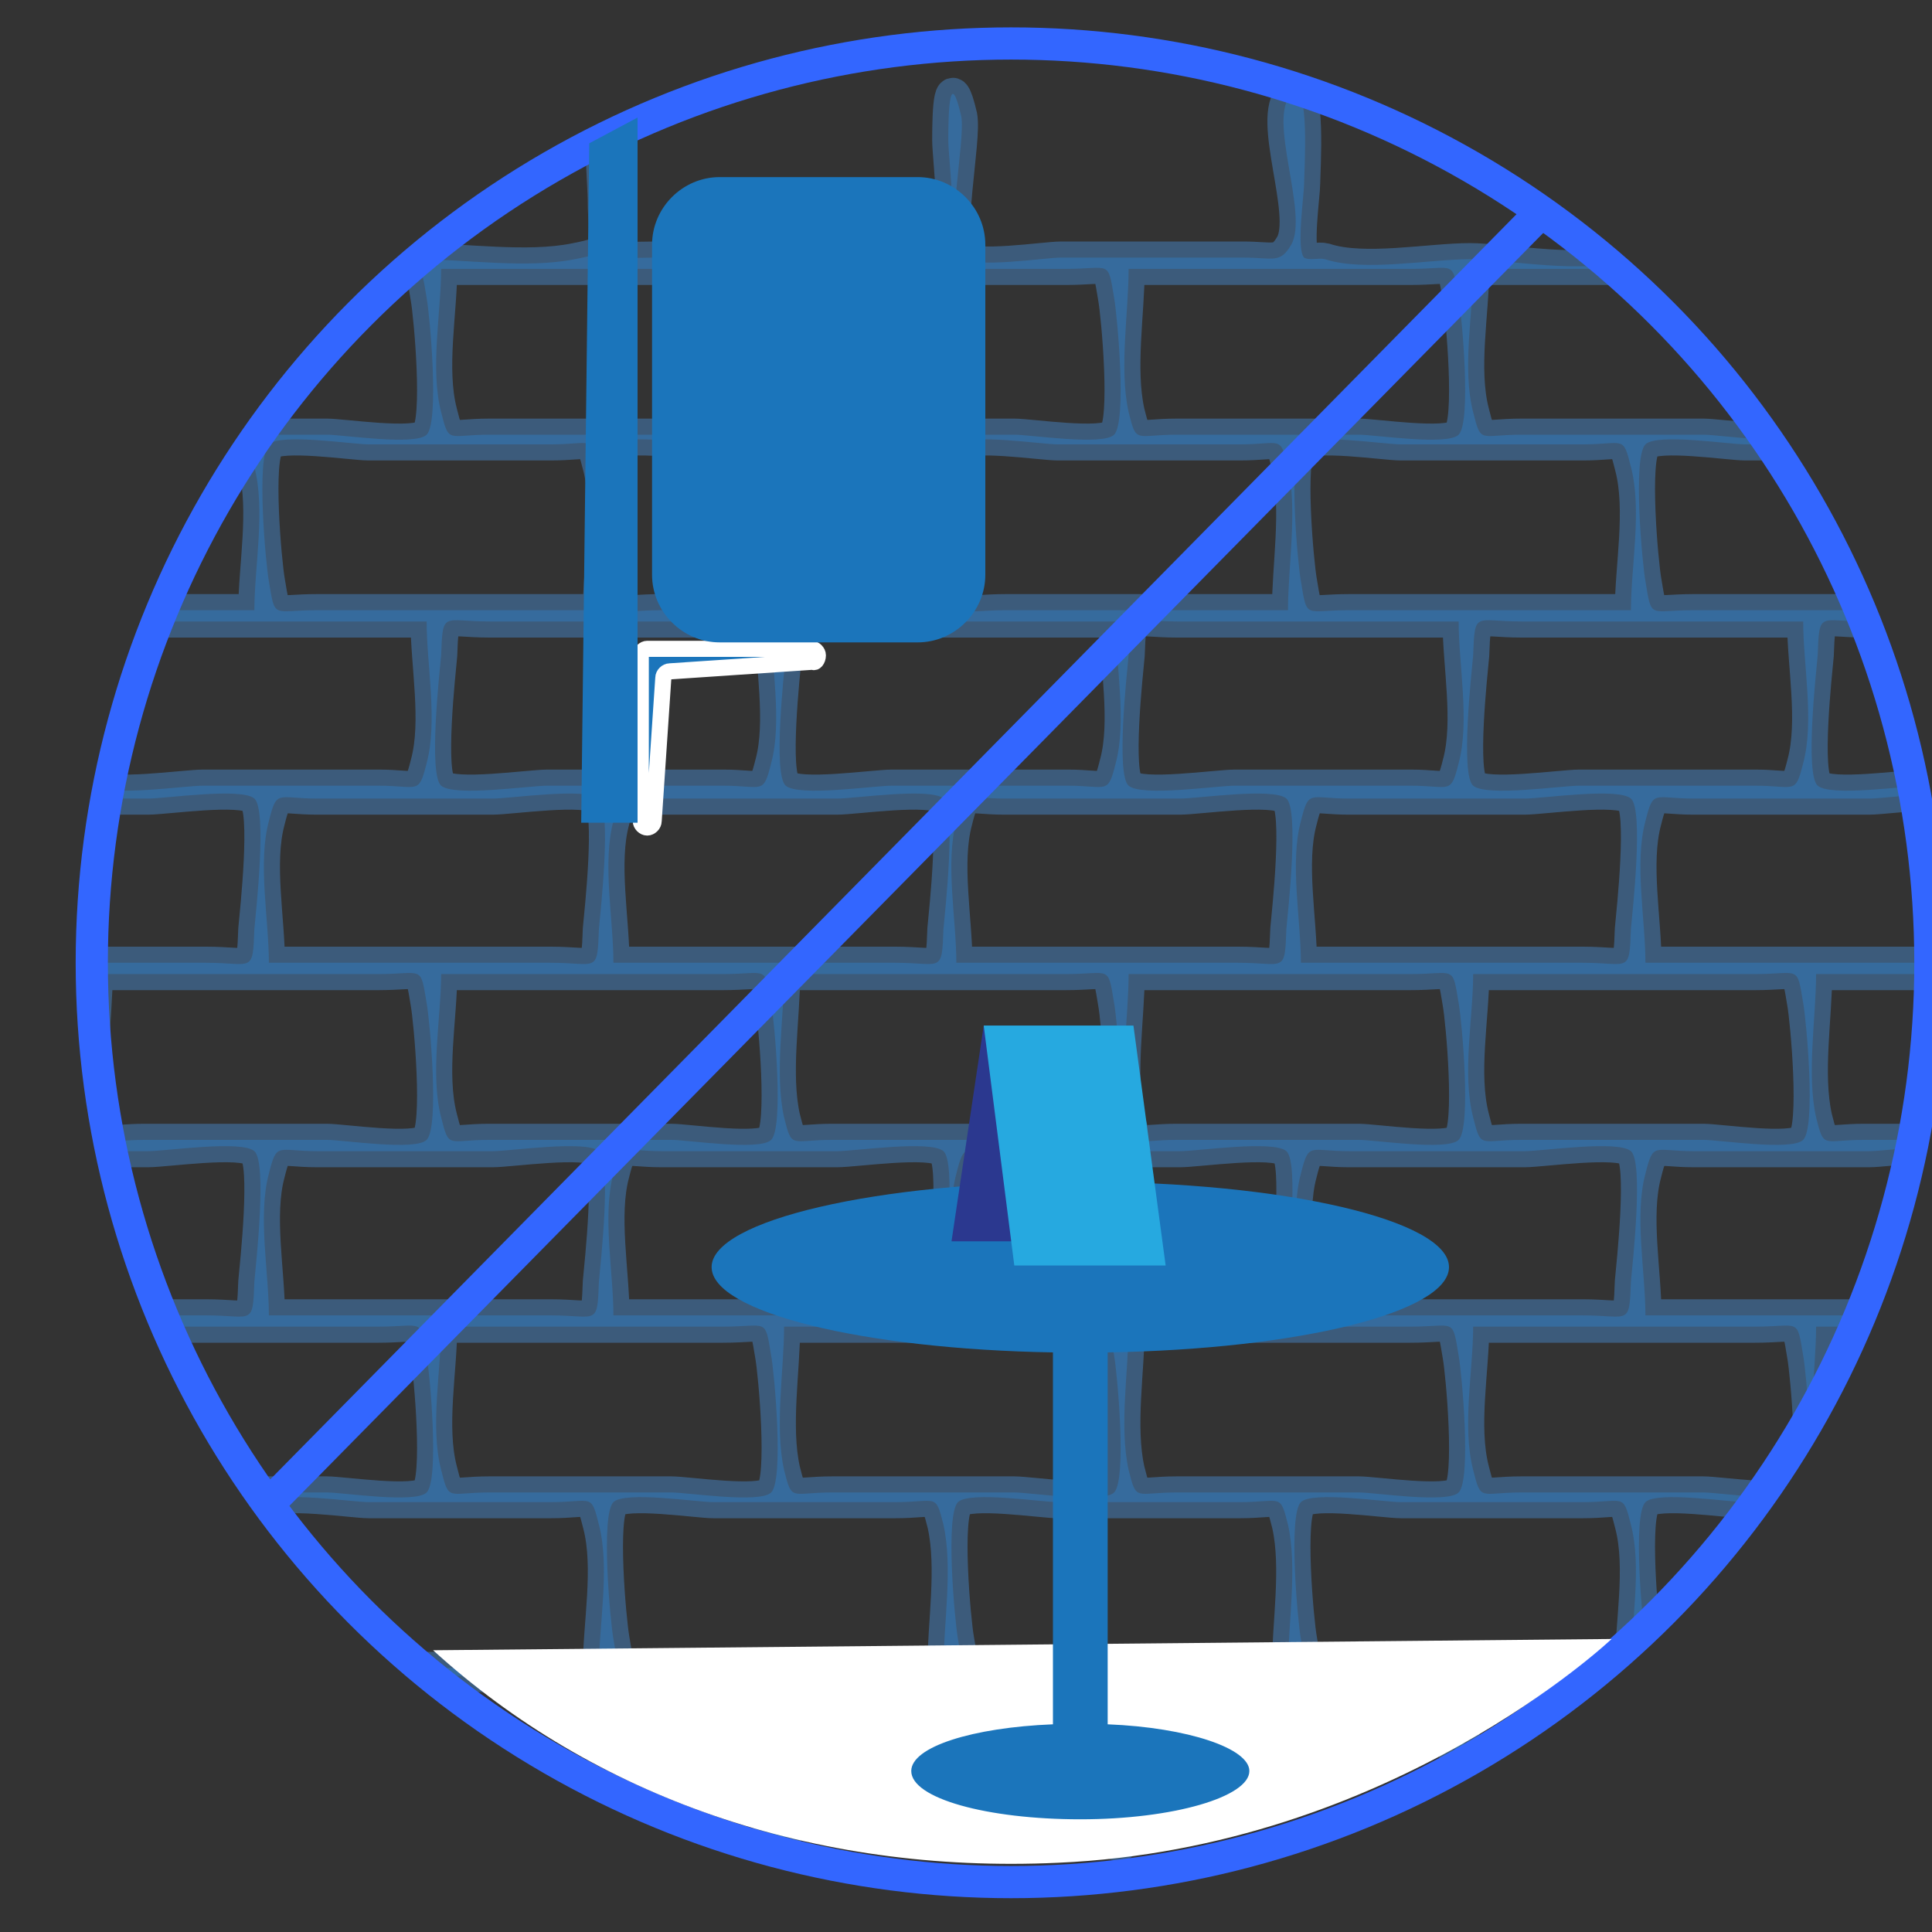
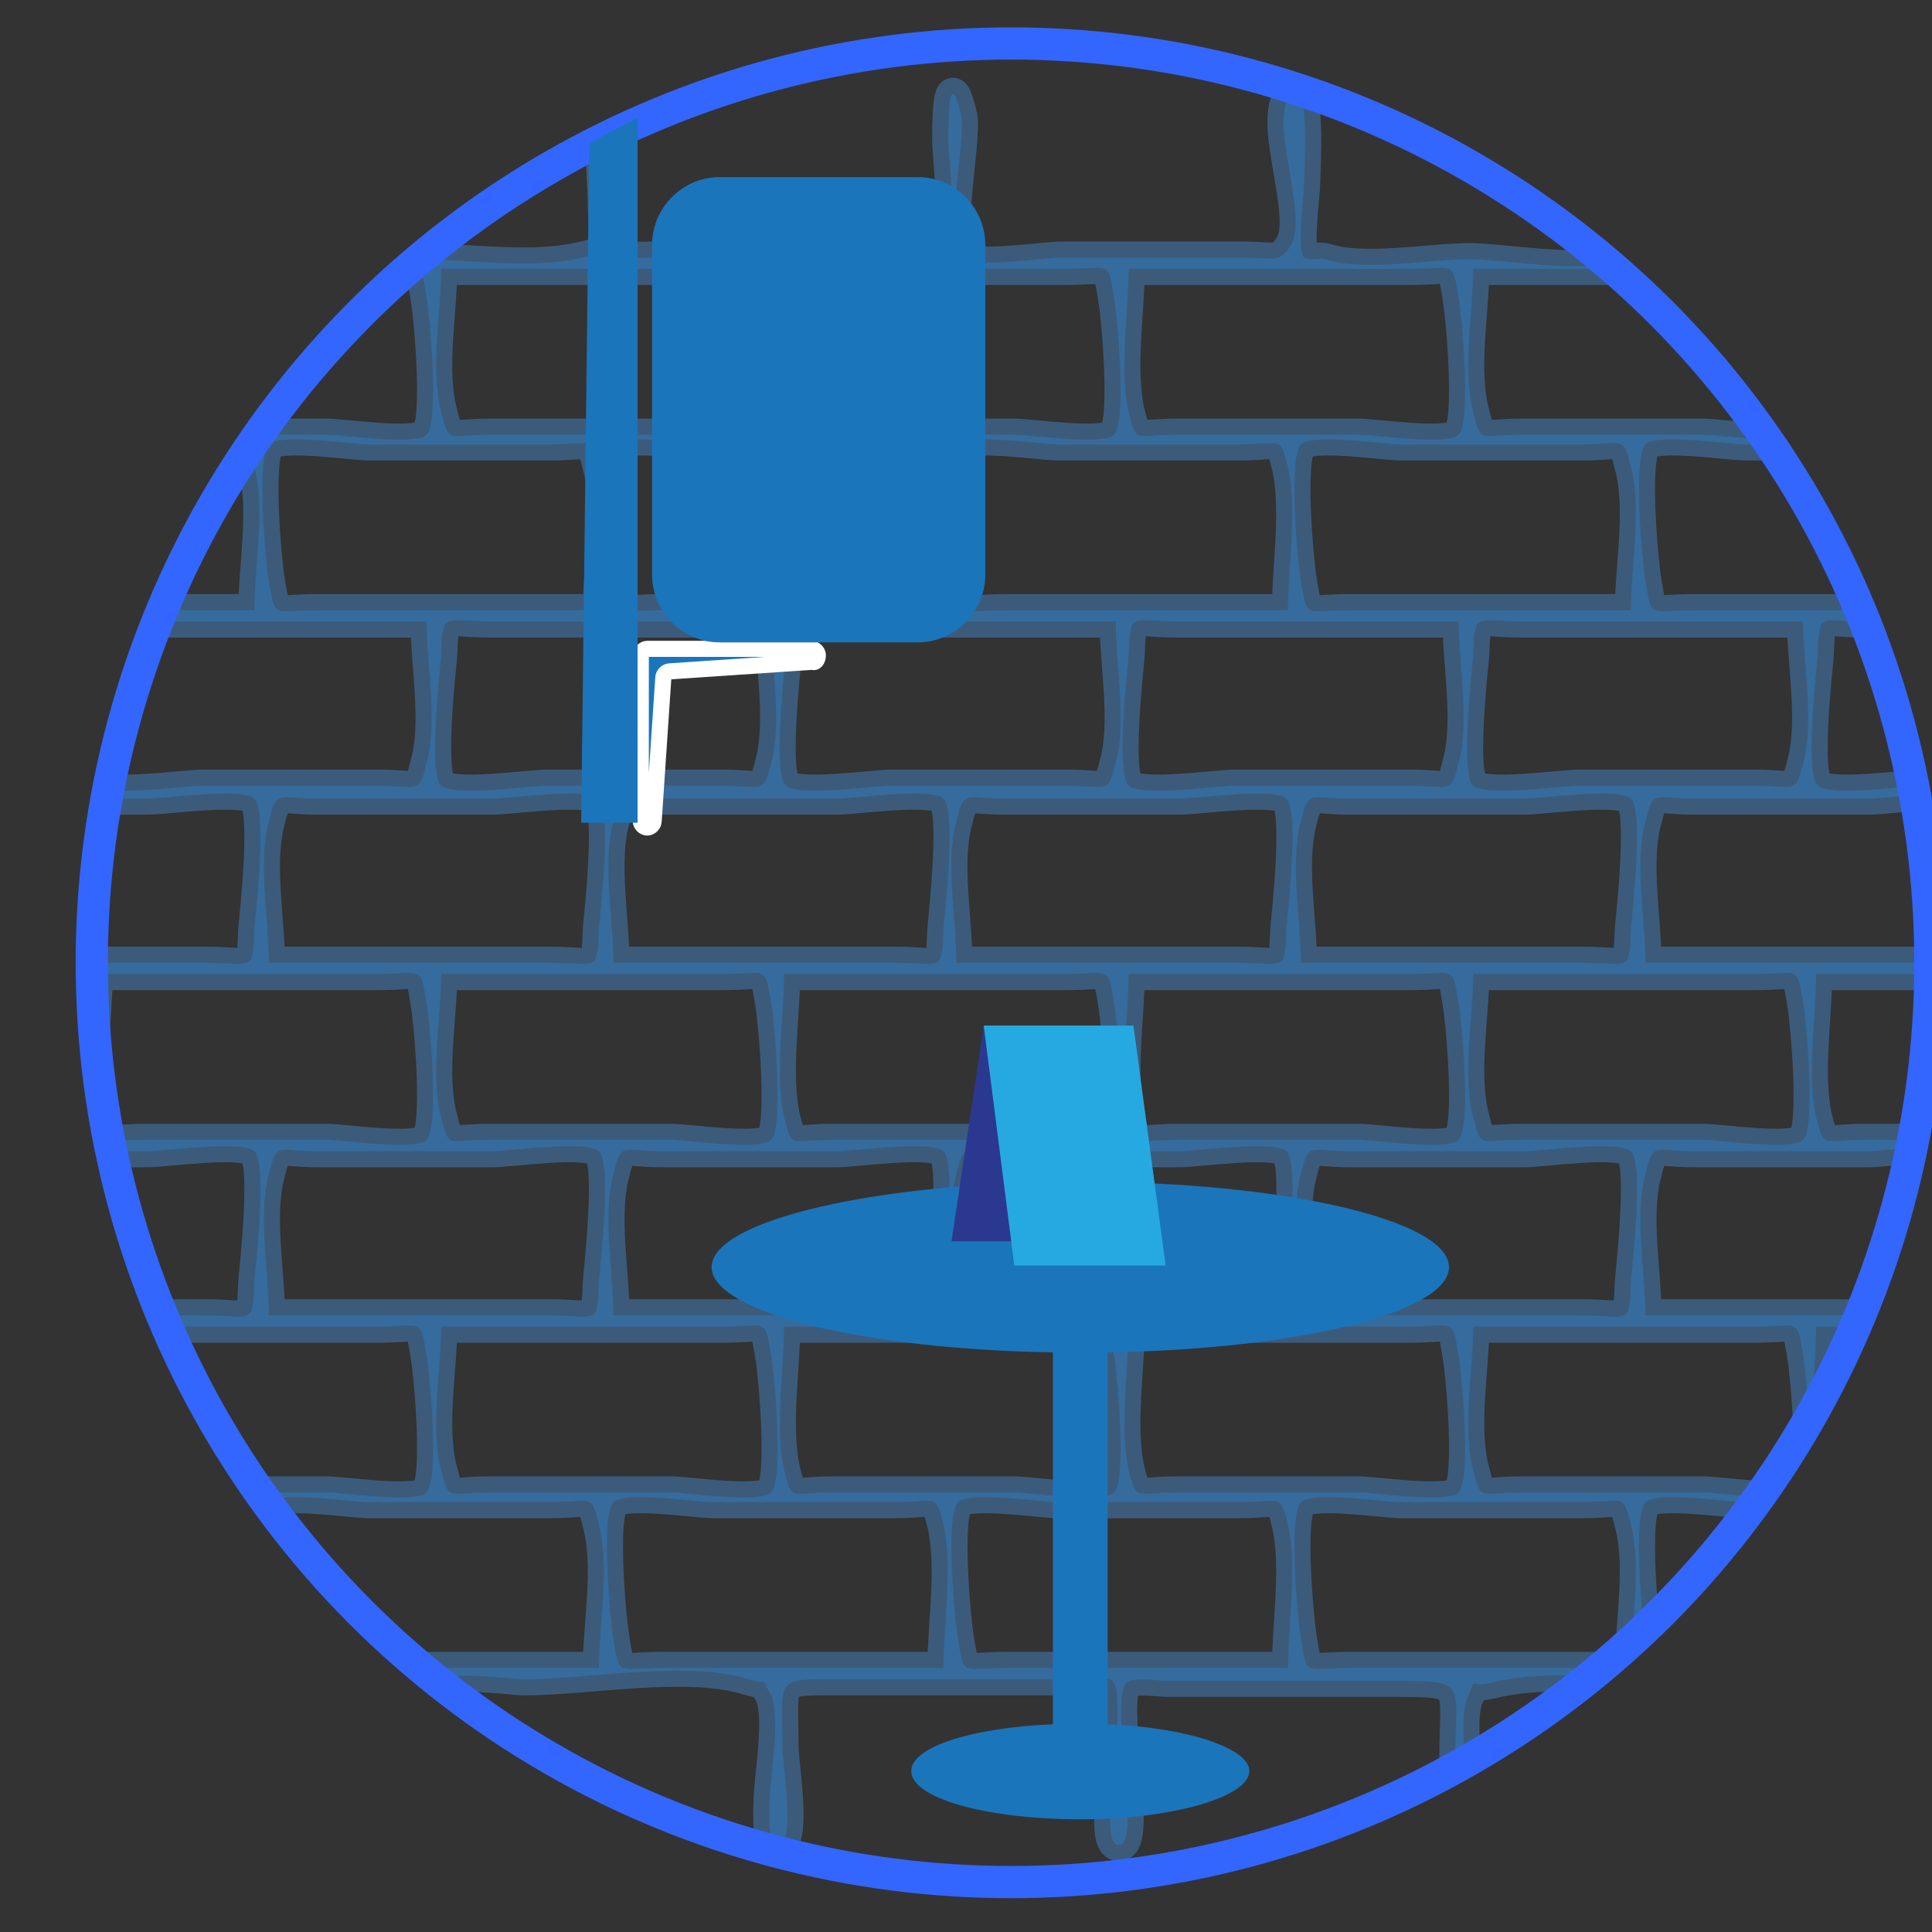
<svg xmlns="http://www.w3.org/2000/svg" xmlns:xlink="http://www.w3.org/1999/xlink" version="1.1" id="Layer_1" x="0px" y="0px" viewBox="0 0 120 120" style="enable-background:new 0 0 120 120;" xml:space="preserve">
  <rect x="0" y="0" width="120" height="120" fill="#333333" stroke="none" />
  <style type="text/css">
	
		.st0{opacity:0.5;clip-path:url(#SVGID_00000081617768804950800980000016083526683071594630_);fill:#1B75BA;stroke:#4784C4;stroke-width:2;stroke-miterlimit:10;}
	.st1{fill:#FFFFFF;}
	.st2{fill:#1B75BB;stroke:#FFFFFF;stroke-miterlimit:10;}
	.st3{fill:#1B75BB;}
	.st4{fill:none;stroke:#3366FF;stroke-width:2;stroke-miterlimit:10;}
	.st5{fill:#2B388F;}
	.st6{fill:#26A9E0;}
</style>
  <g>
    <g>
      <defs>
        <circle id="SVGID_1_" cx="62.8" cy="59.8" r="57.1" />
      </defs>
      <clipPath id="SVGID_00000166656967890306044370000009862799930449701533_">
        <use xlink:href="#SVGID_1_" style="overflow:visible;" />
      </clipPath>
      <path style="opacity:0.5;clip-path:url(#SVGID_00000166656967890306044370000009862799930449701533_);fill:#1B75BA;stroke:#4784C4;stroke-width:2;stroke-miterlimit:10;" d="    M176.6,27.7c0-2.7,0-5.4,0-8.1c0-3.5,0.6-3.6-2.9-3.6c-1.2,0-6.6,0.7-7.4-0.1c-1.4-1.6,0.8-7.2,0-9.3c-0.9-2.4-0.8,0.9-0.8,2.1    c0,1.5,0.7,6.4-0.2,7.3c-0.9,0.8-6.5,0-7.7,0c-3.4,0-7.5,0.7-10.8,0c-2.3-0.5-1.8,0-1.8-2.9c0-1,0.5-7.3-0.4-7.3    c-0.9,0-0.4,6.3-0.4,7.3c0,2.9,0.5,2.9-2.4,2.9c-3.4,0-6.8,0-10.2,0c-1.4,0-6.8,0.9-7.9,0c-0.7-0.6-0.1-5.6-0.1-6.5    c0-1.7-0.1-5.9-0.8-2.3c-0.4,1.7,1.2,7.6,0,8.7c-0.7,0.7-5.1,0.1-6.2,0.1c-3.5,0-7.1,0-10.6,0c-2,0-3,0.4-3.7-0.8    c-1.3-2.3,1.2-6.6,0-9c-1-2-0.8,4.5-0.8,5.2c0,2.1,0.6,3.9-0.8,4.7c-1.9,1-7.3,0-9.4,0c-2.5,0-6.6,0.8-9,0c-0.4-0.1-1,0.1-1.3-0.1    c-0.5-0.5,0-3.9,0-4.6c0-0.7,0.4-6.7-0.8-5.5c-1.5,1.4,1.1,7.4,0,9.3c-0.7,1.2-1.1,0.8-3,0.8c-3.8,0-7.5,0-11.3,0    c-1,0-5.4,0.7-6.2,0c-1.1-1,0.3-7.3,0-8.8c-0.7-3-0.8-0.4-0.8,1.5c0,1.1,0.7,6.7-0.1,7.3c-1,0.8-5.8,0-7,0c-3.7,0-7.4,0-11.1,0    c-2.6,0-2.2,0.4-2.4-2.1c-0.1-1.1,0.5-8.1-0.4-8.1c-0.9,0-0.4,5.6-0.4,6.5c0,3.2,0.8,3.3-1.8,3.8c-3,0.6-6.8,0-9.9,0    c-1.3,0-7.7,0.9-8.6,0c-0.8-0.8-0.2-5.1-0.2-6.5c0-1.1,0.2-5.5-0.8-2.9c-1,2.3,1.4,7,0,9c-0.6,0.9-4,0.4-5.3,0.4    C7,16,3.4,16-0.2,16c-2.1,0-3.7,0.5-4.5-0.8c-1.2-2.2,0.9-6.2,0-8.6c-1.1-2.8-0.8,2.8-0.8,3.8C-5.5,12-5,15.3-6,16    c-1.5,1-7.5,0-9.3,0c-2.7,0-6.6,0.7-9.2,0c-2.3-0.6-1.5-0.8-1.5-3.8c0-0.6,0.2-7.5-0.8-6.5c-1.2,1.3,0.5,7,0,8.8    c-0.3,1,0.2,1-0.4,1.4c-0.6,0.5-3.5,0-4.3,0c-2.1,0-4.8-0.7-5.6,0.8c-0.7,1.2-0.5,8.2,0,9.5c0.4,1-0.2,0.9,0.4,1.3    c0.8,0.6,4.2,0,5.2,0c0.8,0,3.6-0.5,4.3,0c0.6,0.4,0.1,0.4,0.4,1.4c0.3,1,0.7,8.1,0,8.8c-0.7,0.7-6.2,0-7.3,0    c-3.5,0-2.9,0-2.9,3.6c0,1.3-0.9,7.2,0,8.1c1.1,1.2,7.1-0.4,8.8,0c1,0.3,1-0.2,1.4,0.4c0.5,0.6,0,3.5,0,4.3c0,2.2,0.7,4.8-0.8,5.6    c-2.2,1.2-7.1-1.5-9,0c-1.1,0.8-0.4,5.6-0.4,7.2c0,0.8-0.5,3.5,0,4.1c0.4,0.6,0.5,0.1,1.4,0.4c1.7,0.4,7.6-1.2,8.8,0    c0.8,0.8,0,6.2,0,7.3c0,3.6-0.2,2.9-3.8,2.9c-1.4,0-5.8-0.6-6.5,0.4c-0.7,1-0.5,8.8,0,10c0.4,1-0.2,0.9,0.4,1.3    c0.6,0.5,3.5,0,4.3,0c2.1,0,4.8-0.7,5.6,0.8c0.5,0.9,0.6,8.2,0,9c-0.8,1.1-5.7,0.4-7.3,0.4c-3.2,0-2.9-0.3-2.9,2.9    c0,2.8,0,5.5,0,8.3c0.1,0,0.3,0,0.4,0c0-1.7-1.1-9.5,0-10.5c1.2-1.2,9,0,10.7,0c1.6,0,8.6-1,9.8,0.1c1.7,1.6-1.7,8.5,0,10.2    c1.2,1.2,0.8-3.3,0.8-3.4c0-1.3-0.7-5.5,0-6.5c0.9-1.2,7.1-0.4,8.9-0.4c2.4,0,4.8,0,7.1,0c0.7,0,3.8-0.5,4.4,0    c1.8,1.6-1.3,8,0.1,10c0.9,1.4,0.8-1.1,0.8-1.5c0.4-2.2-0.6-4.8,0-7c0.5-1.8-0.4-0.7,0.8-1.4c1.2-0.7,4.8,0,6.2,0    c2.4,0,4.9,0,7.3,0c1.1,0,4.7-0.6,5.7,0c1.7,1.2-0.2,6.9,0.5,9.1c0.3,0.9,0.3,1.9,0.8,0.5c0.7-1.6,0-4.9,0-6.7    c0-1.1-0.3-2.4,0.3-2.9c0.7-0.5,4.1,0,5,0c4,0,10.1-1.2,13.9,0c1.7,0.5,0.5-0.4,1.3,0.8c0.8,1.3,0,5.3,0,6.9    c0,0.2-0.2,3.7,0.8,2.4c0.7-0.8,0-4.9,0-5.9c0-4.4-0.6-4.2,3.7-4.2c4.8,0,9.6,0,14.4,0c0.5,0,2.1-0.2,2.4,0.1c0.7,0.7,0,5.4,0,6.4    c0,0.8-0.5,3.8,0.4,3.8c0.9,0,0.4-3.5,0.4-4.2c0-1-0.6-5,0-5.8c0.4-0.5,1.9-0.2,2.7-0.2c4.7,0,9.4,0,14.1,0c4.5,0,3.7,0.1,3.7,4.7    c0,0.8-0.6,5,0,5.5c1.2,1.1,0.8-2.3,0.8-2.8c0-1.6-0.7-5.1,0-6.5c0.6-1.3-0.2-0.4,1.5-0.8c4-1,9.5,0,13.7,0c1,0,4-0.5,4.8,0    c0.8,0.5,0.5,1.6,0.5,2.9c0,1.7-0.7,4.9,0,6.5c0.6,1.5,0.6,0.7,0.8-0.6c0.5-2.3-1.2-7.8,0.7-8.8c1-0.6,4,0,5.1,0    c2.7,0,5.4,0,8.2,0c1.5,0,4.2-0.5,5.6,0c1.5,0.6,0.6-0.4,1.1,1.4c0.5,2-0.1,4.6,0,6.7c0,0.7,0,3.3,0.8,1.7    c1.3-2.3-1.6-8.2,0.2-9.9c0.5-0.5,3.6,0,4.3,0c2.5,0,5.1,0,7.6,0c1.7,0,7.5-0.8,8.4,0.4c0.7,0.9,0,4.9,0,6.1c0,0.1-0.3,5,0.8,3.8    c1.7-1.8-1.7-8.6,0-10.3c1.2-1.1,8.7,0,10.3,0c1.8,0,9-1.1,10.3,0.1c1.1,1,0,8.5,0,10.2c0.2,0,0.3,0,0.5,0c0-3,0.5-6.3,0-9.2    c-0.2-1.2,0.2-1.3-0.4-1.7c-0.8-0.6-4.2,0-5.2,0c-3.9,0-4.7,1-4.7-2.9c0-1.9-0.8-6.5,0.6-7.3c2.1-1.2,7.8,1.6,9.6,0    c1-0.9,0.1-7,0.1-8.5c0-3.8-0.1-3.2-3.8-3.2c-1.3,0-4.4,0.6-5.6,0c-1.3-0.6-0.4,0.4-0.8-1.4c-0.3-1.2-0.7-8.1,0.1-8.8    c1.7-1.6,7.4,1.2,9.4,0c1.6-0.9,0.8-4.4,0.8-6.7c0-3.4,1.1-4.7-2.1-4.9c-1.8-0.1-7.2,0.8-8.2-0.4c-0.5-0.7-0.6-9,0-9.6    c1-1.1,6.5-0.2,8.2-0.2c3.3-0.2,2.1-1.6,2.1-4.9c0-1.4,0.6-4.7,0-6c-0.6-1.2-0.2-0.7-2.1-0.8c-2.4-0.1-7.2,1-8.2-0.8    c-0.5-1.1-0.4-8.8,0.2-9.4C167.8,26.5,174.7,27.7,176.6,27.7z M134.2,16.7c5.8,0,11.7,0,17.5,0c2.8,0,2.6-0.6,3,1.8    c0.2,1.1,0.8,7.7,0,8.5c-0.7,0.7-5.2,0-6.2,0c-3.8,0-7.5,0-11.3,0c-2.6,0-2.5,0.6-3-1.4C133.6,22.9,134.2,19.4,134.2,16.7z     M-15.4,38.6c5.8,0,11.7,0,17.5,0c2.8,0,2.6-0.6,3,1.8c0.2,1.1,0.8,7.7,0,8.5c-0.7,0.7-5.2,0-6.2,0c-3.8,0-7.5,0-11.3,0    c-2.6,0-2.5,0.6-3-1.4C-16,44.8-15.4,41.3-15.4,38.6z M-26,37.9c0-2.7-0.7-6.2,0-8.8c0.5-2,0.5-1.4,3-1.4c3.6,0,7.3,0,10.9,0    c1.1,0,5.8-0.7,6.6,0c0.8,0.7,0.1,7,0,8.1c-0.1,2.8-0.1,2.1-3,2.1C-14.4,37.9-20.2,37.9-26,37.9z M133.4,38.6c0,2.7,0.7,6.2,0,8.8    c-0.5,2-0.5,1.4-3,1.4c-3.6,0-7.3,0-10.9,0c-1.1,0-5.8,0.7-6.6,0c-0.8-0.7-0.1-7,0-8.1c0.1-2.8,0.1-2.1,3-2.1    C121.7,38.6,127.5,38.6,133.4,38.6z M123.5,37.9c0-2.7-0.7-6.2,0-8.8c0.5-2,0.5-1.4,3-1.4c3.6,0,7.3,0,10.9,0c1.1,0,5.8-0.7,6.6,0    c0.8,0.7,0.1,7,0,8.1c-0.1,2.8-0.1,2.1-3,2.1C135.2,37.9,129.4,37.9,123.5,37.9z M6,60.5c5.8,0,11.7,0,17.5,0c2.8,0,2.6-0.6,3,1.8    c0.2,1.1,0.8,7.7,0,8.5c-0.7,0.7-5.2,0-6.2,0c-3.8,0-7.5,0-11.3,0c-2.6,0-2.5,0.6-3-1.4C5.4,66.7,6,63.2,6,60.5z M-4.7,59.8    c0-2.7-0.7-6.2,0-8.8c0.5-2,0.5-1.4,3-1.4c3.6,0,7.3,0,10.9,0c1.1,0,5.8-0.7,6.6,0c0.8,0.7,0.1,7,0,8.1c-0.1,2.8-0.1,2.1-3,2.1    C7,59.8,1.2,59.8-4.7,59.8z M16.7,59.8c0-2.7-0.7-6.2,0-8.8c0.5-2,0.5-1.4,3-1.4c3.6,0,7.3,0,10.9,0c1.1,0,5.8-0.7,6.6,0    c0.8,0.7,0.1,7,0,8.1c-0.1,2.8-0.1,2.1-3,2.1C28.4,59.8,22.5,59.8,16.7,59.8z M27.4,60.5c5.8,0,11.7,0,17.5,0c2.8,0,2.6-0.6,3,1.8    c0.2,1.1,0.8,7.7,0,8.5c-0.7,0.7-5.2,0-6.2,0c-3.8,0-7.5,0-11.3,0c-2.6,0-2.5,0.6-3-1.4C26.7,66.7,27.4,63.2,27.4,60.5z     M38.1,59.8c0-2.7-0.7-6.2,0-8.8c0.5-2,0.5-1.4,3-1.4c3.6,0,7.3,0,10.9,0c1.1,0,5.8-0.7,6.6,0c0.8,0.7,0.1,7,0,8.1    c-0.1,2.8-0.1,2.1-3,2.1C49.7,59.8,43.9,59.8,38.1,59.8z M48.7,60.5c5.8,0,11.7,0,17.5,0c2.8,0,2.6-0.6,3,1.8    c0.2,1.1,0.8,7.7,0,8.5c-0.7,0.7-5.2,0-6.2,0c-3.8,0-7.5,0-11.3,0c-2.6,0-2.5,0.6-3-1.4C48.1,66.7,48.7,63.2,48.7,60.5z     M59.4,59.8c0-2.7-0.7-6.2,0-8.8c0.5-2,0.5-1.4,3-1.4c3.6,0,7.3,0,10.9,0c1.1,0,5.8-0.7,6.6,0c0.8,0.7,0.1,7,0,8.1    c-0.1,2.8-0.1,2.1-3,2.1C71.1,59.8,65.3,59.8,59.4,59.8z M70.1,60.5c5.8,0,11.7,0,17.5,0c2.8,0,2.6-0.6,3,1.8    c0.2,1.1,0.8,7.7,0,8.5c-0.7,0.7-5.2,0-6.2,0c-3.8,0-7.5,0-11.3,0c-2.6,0-2.5,0.6-3-1.4C69.5,66.7,70.1,63.2,70.1,60.5z     M80.8,59.8c0-2.7-0.7-6.2,0-8.8c0.5-2,0.5-1.4,3-1.4c3.6,0,7.3,0,10.9,0c1.1,0,5.8-0.7,6.6,0c0.8,0.7,0.1,7,0,8.1    c-0.1,2.8-0.1,2.1-3,2.1C92.5,59.8,86.6,59.8,80.8,59.8z M91.5,60.5c5.8,0,11.7,0,17.5,0c2.8,0,2.6-0.6,3,1.8    c0.2,1.1,0.8,7.7,0,8.5c-0.7,0.7-5.2,0-6.2,0c-3.8,0-7.5,0-11.3,0c-2.6,0-2.5,0.6-3-1.4C90.8,66.7,91.5,63.2,91.5,60.5z     M102.2,59.8c0-2.7-0.7-6.2,0-8.8c0.5-2,0.5-1.4,3-1.4c3.6,0,7.3,0,10.9,0c1.1,0,5.8-0.7,6.6,0c0.8,0.7,0.1,7,0,8.1    c-0.1,2.8-0.1,2.1-3,2.1C113.8,59.8,108,59.8,102.2,59.8z M112.8,60.5c5.8,0,11.7,0,17.5,0c2.8,0,2.6-0.6,3,1.8    c0.2,1.1,0.8,7.7,0,8.5c-0.7,0.7-5.2,0-6.2,0c-3.8,0-7.5,0-11.3,0c-2.6,0-2.5,0.6-3-1.4C112.2,66.7,112.8,63.2,112.8,60.5z     M123.5,59.8c0-2.7-0.7-6.2,0-8.8c0.5-2,0.5-1.4,3-1.4c3.6,0,7.3,0,10.9,0c1.1,0,5.8-0.7,6.6,0c0.8,0.7,0.1,7,0,8.1    c-0.1,2.8-0.1,2.1-3,2.1C135.2,59.8,129.4,59.8,123.5,59.8z M122.7,37.9c-5.8,0-11.7,0-17.5,0c-2.8,0-2.6,0.6-3-1.8    c-0.2-1.1-0.8-7.7,0-8.5c0.7-0.7,5.2,0,6.2,0c3.8,0,7.5,0,11.3,0c2.6,0,2.5-0.6,3,1.4C123.3,31.7,122.7,35.2,122.7,37.9z     M112,38.6c0,2.7,0.7,6.2,0,8.8c-0.5,2-0.5,1.4-3,1.4c-3.6,0-7.3,0-10.9,0c-1.1,0-5.8,0.7-6.6,0c-0.8-0.7-0.1-7,0-8.1    c0.1-2.8,0.1-2.1,3-2.1C100.3,38.6,106.2,38.6,112,38.6z M101.3,37.9c-5.8,0-11.7,0-17.5,0c-2.8,0-2.6,0.6-3-1.8    c-0.2-1.1-0.8-7.7,0-8.5c0.7-0.7,5.2,0,6.2,0c3.8,0,7.5,0,11.3,0c2.6,0,2.5-0.6,3,1.4C102,31.7,101.3,35.2,101.3,37.9z M90.6,38.6    c0,2.7,0.7,6.2,0,8.8c-0.5,2-0.5,1.4-3,1.4c-3.6,0-7.3,0-10.9,0c-1.1,0-5.8,0.7-6.6,0c-0.8-0.7-0.1-7,0-8.1c0.1-2.8,0.1-2.1,3-2.1    C79,38.6,84.8,38.6,90.6,38.6z M80,37.9c-5.8,0-11.7,0-17.5,0c-2.8,0-2.6,0.6-3-1.8c-0.2-1.1-0.8-7.7,0-8.5c0.7-0.7,5.2,0,6.2,0    c3.8,0,7.5,0,11.3,0c2.6,0,2.5-0.6,3,1.4C80.6,31.7,80,35.2,80,37.9z M69.3,38.6c0,2.7,0.7,6.2,0,8.8c-0.5,2-0.5,1.4-3,1.4    c-3.6,0-7.3,0-10.9,0c-1.1,0-5.8,0.7-6.6,0c-0.8-0.7-0.1-7,0-8.1c0.1-2.8,0.1-2.1,3-2.1C57.6,38.6,63.4,38.6,69.3,38.6z     M58.6,37.9c-5.8,0-11.7,0-17.5,0c-2.8,0-2.6,0.6-3-1.8c-0.2-1.1-0.8-7.7,0-8.5c0.7-0.7,5.2,0,6.2,0c3.8,0,7.5,0,11.3,0    c2.6,0,2.5-0.6,3,1.4C59.2,31.7,58.6,35.2,58.6,37.9z M47.9,38.6c0,2.7,0.7,6.2,0,8.8c-0.5,2-0.5,1.4-3,1.4c-3.6,0-7.3,0-10.9,0    c-1.1,0-5.8,0.7-6.6,0c-0.8-0.7-0.1-7,0-8.1c0.1-2.8,0.1-2.1,3-2.1C36.2,38.6,42.1,38.6,47.9,38.6z M37.2,37.9    c-5.8,0-11.7,0-17.5,0c-2.8,0-2.6,0.6-3-1.8c-0.2-1.1-0.8-7.7,0-8.5c0.7-0.7,5.2,0,6.2,0c3.8,0,7.5,0,11.3,0c2.6,0,2.5-0.6,3,1.4    C37.9,31.7,37.2,35.2,37.2,37.9z M26.5,38.6c0,2.7,0.7,6.2,0,8.8c-0.5,2-0.5,1.4-3,1.4c-3.6,0-7.3,0-10.9,0c-1.1,0-5.8,0.7-6.6,0    c-0.8-0.7-0.1-7,0-8.1c0.1-2.8,0.1-2.1,3-2.1C14.9,38.6,20.7,38.6,26.5,38.6z M15.8,37.9c-5.8,0-11.7,0-17.5,0    c-2.8,0-2.6,0.6-3-1.8c-0.2-1.1-0.8-7.7,0-8.5c0.7-0.7,5.2,0,6.2,0c3.8,0,7.5,0,11.3,0c2.6,0,2.5-0.6,3,1.4    C16.5,31.7,15.8,35.2,15.8,37.9z M-5.5,49.6c0,2.7,0.7,6.2,0,8.8c-0.5,2-0.5,1.4-3,1.4c-3.6,0-7.3,0-10.9,0c-1.1,0-5.8,0.7-6.6,0    c-0.8-0.7-0.1-7,0-8.1c0.1-2.8,0.1-2.1,3-2.1C-17.2,49.6-11.4,49.6-5.5,49.6z M-15.4,60.5c5.8,0,11.7,0,17.5,0    c2.8,0,2.6-0.6,3,1.8c0.2,1.1,0.8,7.7,0,8.5c-0.7,0.7-5.2,0-6.2,0c-3.8,0-7.5,0-11.3,0c-2.6,0-2.5,0.6-3-1.4    C-16,66.7-15.4,63.2-15.4,60.5z M-5.5,71.5c0,2.7,0.7,6.2,0,8.8c-0.5,2-0.5,1.4-3,1.4c-3.6,0-7.3,0-10.9,0c-1.1,0-5.8,0.7-6.6,0    c-0.8-0.7-0.1-7,0-8.1c0.1-2.8,0.1-2.1,3-2.1C-17.2,71.5-11.4,71.5-5.5,71.5z M-15.4,82.4c5.8,0,11.7,0,17.5,0    c2.8,0,2.6-0.6,3,1.8c0.2,1.1,0.8,7.7,0,8.5c-0.7,0.7-5.2,0-6.2,0c-3.8,0-7.5,0-11.3,0c-2.6,0-2.5,0.6-3-1.4    C-16,88.6-15.4,85.1-15.4,82.4z M-4.7,81.7c0-2.7-0.7-6.2,0-8.8c0.5-2,0.5-1.4,3-1.4c3.6,0,7.3,0,10.9,0c1.1,0,5.8-0.7,6.6,0    c0.8,0.7,0.1,7,0,8.1c-0.1,2.8-0.1,2.1-3,2.1C7,81.7,1.2,81.7-4.7,81.7z M6,82.4c5.8,0,11.7,0,17.5,0c2.8,0,2.6-0.6,3,1.8    c0.2,1.1,0.8,7.7,0,8.5c-0.7,0.7-5.2,0-6.2,0c-3.8,0-7.5,0-11.3,0c-2.6,0-2.5,0.6-3-1.4C5.4,88.6,6,85.1,6,82.4z M16.7,81.7    c0-2.7-0.7-6.2,0-8.8c0.5-2,0.5-1.4,3-1.4c3.6,0,7.3,0,10.9,0c1.1,0,5.8-0.7,6.6,0c0.8,0.7,0.1,7,0,8.1c-0.1,2.8-0.1,2.1-3,2.1    C28.4,81.7,22.5,81.7,16.7,81.7z M27.4,82.4c5.8,0,11.7,0,17.5,0c2.8,0,2.6-0.6,3,1.8c0.2,1.1,0.8,7.7,0,8.5c-0.7,0.7-5.2,0-6.2,0    c-3.8,0-7.5,0-11.3,0c-2.6,0-2.5,0.6-3-1.4C26.7,88.6,27.4,85.1,27.4,82.4z M38.1,81.7c0-2.7-0.7-6.2,0-8.8c0.5-2,0.5-1.4,3-1.4    c3.6,0,7.3,0,10.9,0c1.1,0,5.8-0.7,6.6,0c0.8,0.7,0.1,7,0,8.1c-0.1,2.8-0.1,2.1-3,2.1C49.7,81.7,43.9,81.7,38.1,81.7z M48.7,82.4    c5.8,0,11.7,0,17.5,0c2.8,0,2.6-0.6,3,1.8c0.2,1.1,0.8,7.7,0,8.5c-0.7,0.7-5.2,0-6.2,0c-3.8,0-7.5,0-11.3,0c-2.6,0-2.5,0.6-3-1.4    C48.1,88.6,48.7,85.1,48.7,82.4z M59.4,81.7c0-2.7-0.7-6.2,0-8.8c0.5-2,0.5-1.4,3-1.4c3.6,0,7.3,0,10.9,0c1.1,0,5.8-0.7,6.6,0    c0.8,0.7,0.1,7,0,8.1c-0.1,2.8-0.1,2.1-3,2.1C71.1,81.7,65.3,81.7,59.4,81.7z M70.1,82.4c5.8,0,11.7,0,17.5,0c2.8,0,2.6-0.6,3,1.8    c0.2,1.1,0.8,7.7,0,8.5c-0.7,0.7-5.2,0-6.2,0c-3.8,0-7.5,0-11.3,0c-2.6,0-2.5,0.6-3-1.4C69.5,88.6,70.1,85.1,70.1,82.4z     M80.8,81.7c0-2.7-0.7-6.2,0-8.8c0.5-2,0.5-1.4,3-1.4c3.6,0,7.3,0,10.9,0c1.1,0,5.8-0.7,6.6,0c0.8,0.7,0.1,7,0,8.1    c-0.1,2.8-0.1,2.1-3,2.1C92.5,81.7,86.6,81.7,80.8,81.7z M91.5,82.4c5.8,0,11.7,0,17.5,0c2.8,0,2.6-0.6,3,1.8    c0.2,1.1,0.8,7.7,0,8.5c-0.7,0.7-5.2,0-6.2,0c-3.8,0-7.5,0-11.3,0c-2.6,0-2.5,0.6-3-1.4C90.8,88.6,91.5,85.1,91.5,82.4z     M102.2,81.7c0-2.7-0.7-6.2,0-8.8c0.5-2,0.5-1.4,3-1.4c3.6,0,7.3,0,10.9,0c1.1,0,5.8-0.7,6.6,0c0.8,0.7,0.1,7,0,8.1    c-0.1,2.8-0.1,2.1-3,2.1C113.8,81.7,108,81.7,102.2,81.7z M112.8,82.4c5.8,0,11.7,0,17.5,0c2.8,0,2.6-0.6,3,1.8    c0.2,1.1,0.8,7.7,0,8.5c-0.7,0.7-5.2,0-6.2,0c-3.8,0-7.5,0-11.3,0c-2.6,0-2.5,0.6-3-1.4C112.2,88.6,112.8,85.1,112.8,82.4z     M123.5,81.7c0-2.7-0.7-6.2,0-8.8c0.5-2,0.5-1.4,3-1.4c3.6,0,7.3,0,10.9,0c1.1,0,5.8-0.7,6.6,0c0.8,0.7,0.1,7,0,8.1    c-0.1,2.8-0.1,2.1-3,2.1C135.2,81.7,129.4,81.7,123.5,81.7z M134.2,82.4c5.8,0,11.7,0,17.5,0c2.8,0,2.6-0.6,3,1.8    c0.2,1.1,0.8,7.7,0,8.5c-0.7,0.7-5.2,0-6.2,0c-3.8,0-7.5,0-11.3,0c-2.6,0-2.5,0.6-3-1.4C133.6,88.6,134.2,85.1,134.2,82.4z     M144.9,81.7c0-2.7-0.7-6.2,0-8.8c0.5-2,0.5-1.4,3-1.4c3.6,0,7.3,0,10.9,0c1.1,0,5.8-0.7,6.6,0c0.8,0.7,0.1,7,0,8.1    c-0.1,2.8-0.1,2.1-3,2.1C156.6,81.7,150.7,81.7,144.9,81.7z M154.7,70.8c-5.8,0-11.7,0-17.5,0c-2.8,0-2.6,0.6-3-1.8    c-0.2-1.1-0.8-7.7,0-8.5c0.7-0.7,5.2,0,6.2,0c3.8,0,7.5,0,11.3,0c2.6,0,2.5-0.6,3,1.4C155.4,64.6,154.7,68.1,154.7,70.8z     M144.9,59.8c0-2.7-0.7-6.2,0-8.8c0.5-2,0.5-1.4,3-1.4c3.6,0,7.3,0,10.9,0c1.1,0,5.8-0.7,6.6,0c0.8,0.7,0.1,7,0,8.1    c-0.1,2.8-0.1,2.1-3,2.1C156.6,59.8,150.7,59.8,144.9,59.8z M154.7,48.9c-5.8,0-11.7,0-17.5,0c-2.8,0-2.6,0.6-3-1.8    c-0.2-1.1-0.8-7.7,0-8.5c0.7-0.7,5.2,0,6.2,0c3.8,0,7.5,0,11.3,0c2.6,0,2.5-0.6,3,1.4C155.4,42.7,154.7,46.2,154.7,48.9z     M144.9,37.9c0-2.7-0.7-6.2,0-8.8c0.5-2,0.5-1.4,3-1.4c3.6,0,7.3,0,10.9,0c1.1,0,5.8-0.7,6.6,0c0.8,0.7,0.1,7,0,8.1    c-0.1,2.8-0.1,2.1-3,2.1C156.6,37.9,150.7,37.9,144.9,37.9z M112.8,16.7c5.8,0,11.7,0,17.5,0c2.8,0,2.6-0.6,3,1.8    c0.2,1.1,0.8,7.7,0,8.5c-0.7,0.7-5.2,0-6.2,0c-3.8,0-7.5,0-11.3,0c-2.6,0-2.5,0.6-3-1.4C112.2,22.9,112.8,19.4,112.8,16.7z     M91.5,16.7c5.8,0,11.7,0,17.5,0c2.8,0,2.6-0.6,3,1.8c0.2,1.1,0.8,7.7,0,8.5c-0.7,0.7-5.2,0-6.2,0c-3.8,0-7.5,0-11.3,0    c-2.6,0-2.5,0.6-3-1.4C90.8,22.9,91.5,19.4,91.5,16.7z M70.1,16.7c5.8,0,11.7,0,17.5,0c2.8,0,2.6-0.6,3,1.8c0.2,1.1,0.8,7.7,0,8.5    c-0.7,0.7-5.2,0-6.2,0c-3.8,0-7.5,0-11.3,0c-2.6,0-2.5,0.6-3-1.4C69.5,22.9,70.1,19.4,70.1,16.7z M48.7,16.7c5.8,0,11.7,0,17.5,0    c2.8,0,2.6-0.6,3,1.8c0.2,1.1,0.8,7.7,0,8.5c-0.7,0.7-5.2,0-6.2,0c-3.8,0-7.5,0-11.3,0c-2.6,0-2.5,0.6-3-1.4    C48.1,22.9,48.7,19.4,48.7,16.7z M27.4,16.7c5.8,0,11.7,0,17.5,0c2.8,0,2.6-0.6,3,1.8c0.2,1.1,0.8,7.7,0,8.5c-0.7,0.7-5.2,0-6.2,0    c-3.8,0-7.5,0-11.3,0c-2.6,0-2.5,0.6-3-1.4C26.7,22.9,27.4,19.4,27.4,16.7z M6,16.7c5.8,0,11.7,0,17.5,0c2.8,0,2.6-0.6,3,1.8    c0.2,1.1,0.8,7.7,0,8.5c-0.7,0.7-5.2,0-6.2,0c-3.8,0-7.5,0-11.3,0c-2.6,0-2.5,0.6-3-1.4C5.4,22.9,6,19.4,6,16.7z M-15.4,16.7    c5.8,0,11.7,0,17.5,0c2.8,0,2.6-0.6,3,1.8c0.2,1.1,0.8,7.7,0,8.5c-0.7,0.7-5.2,0-6.2,0c-3.8,0-7.5,0-11.3,0c-2.6,0-2.5,0.6-3-1.4    C-16,22.9-15.4,19.4-15.4,16.7z M-36.7,27c0-2.7-0.7-6.2,0-8.8c0.5-2,0.5-1.4,3-1.4c3.6,0,7.3,0,10.9,0c1.1,0,5.8-0.7,6.6,0    c0.8,0.7,0.1,7,0,8.1c-0.1,2.8-0.1,2.1-3,2.1C-25.1,27-30.9,27-36.7,27z M-36.7,48.9c0-2.7-0.7-6.2,0-8.8c0.5-2,0.5-1.4,3-1.4    c3.6,0,7.3,0,10.9,0c1.1,0,5.8-0.7,6.6,0c0.8,0.7,0.1,7,0,8.1c-0.1,2.8-0.1,2.1-3,2.1C-25.1,48.9-30.9,48.9-36.7,48.9z     M-36.7,70.8c0-2.7-0.7-6.2,0-8.8c0.5-2,0.5-1.4,3-1.4c3.6,0,7.3,0,10.9,0c1.1,0,5.8-0.7,6.6,0c0.8,0.7,0.1,7,0,8.1    c-0.1,2.8-0.1,2.1-3,2.1C-25.1,70.8-30.9,70.8-36.7,70.8z M-36.7,92.7c0-2.7-0.7-6.2,0-8.8c0.5-2,0.5-1.4,3-1.4    c3.6,0,7.3,0,10.9,0c1.1,0,5.8-0.7,6.6,0c0.8,0.7,0.1,7,0,8.1c-0.1,2.8-0.1,2.1-3,2.1C-25.1,92.7-30.9,92.7-36.7,92.7z     M-5.5,103.6c-5.8,0-11.7,0-17.5,0c-2.8,0-2.6,0.6-3-1.8c-0.2-1.1-0.8-7.7,0-8.5c0.7-0.7,5.2,0,6.2,0c3.8,0,7.5,0,11.3,0    c2.6,0,2.5-0.6,3,1.4C-4.9,97.4-5.5,100.9-5.5,103.6z M15.8,103.6c-5.8,0-11.7,0-17.5,0c-2.8,0-2.6,0.6-3-1.8    c-0.2-1.1-0.8-7.7,0-8.5c0.7-0.7,5.2,0,6.2,0c3.8,0,7.5,0,11.3,0c2.6,0,2.5-0.6,3,1.4C16.5,97.4,15.8,100.9,15.8,103.6z     M37.2,103.6c-5.8,0-11.7,0-17.5,0c-2.8,0-2.6,0.6-3-1.8c-0.2-1.1-0.8-7.7,0-8.5c0.7-0.7,5.2,0,6.2,0c3.8,0,7.5,0,11.3,0    c2.6,0,2.5-0.6,3,1.4C37.9,97.4,37.2,100.9,37.2,103.6z M58.6,103.6c-5.8,0-11.7,0-17.5,0c-2.8,0-2.6,0.6-3-1.8    c-0.2-1.1-0.8-7.7,0-8.5c0.7-0.7,5.2,0,6.2,0c3.8,0,7.5,0,11.3,0c2.6,0,2.5-0.6,3,1.4C59.2,97.4,58.6,100.9,58.6,103.6z M80,103.6    c-5.8,0-11.7,0-17.5,0c-2.8,0-2.6,0.6-3-1.8c-0.2-1.1-0.8-7.7,0-8.5c0.7-0.7,5.2,0,6.2,0c3.8,0,7.5,0,11.3,0c2.6,0,2.5-0.6,3,1.4    C80.6,97.4,80,100.9,80,103.6z M101.3,103.6c-5.8,0-11.7,0-17.5,0c-2.8,0-2.6,0.6-3-1.8c-0.2-1.1-0.8-7.7,0-8.5    c0.7-0.7,5.2,0,6.2,0c3.8,0,7.5,0,11.3,0c2.6,0,2.5-0.6,3,1.4C102,97.4,101.3,100.9,101.3,103.6z M122.7,103.6    c-5.8,0-11.7,0-17.5,0c-2.8,0-2.6,0.6-3-1.8c-0.2-1.1-0.8-7.7,0-8.5c0.7-0.7,5.2,0,6.2,0c3.8,0,7.5,0,11.3,0c2.6,0,2.5-0.6,3,1.4    C123.3,97.4,122.7,100.9,122.7,103.6z M144.1,103.6c-5.8,0-11.7,0-17.5,0c-2.8,0-2.6,0.6-3-1.8c-0.2-1.1-0.8-7.7,0-8.5    c0.7-0.7,5.2,0,6.2,0c3.8,0,7.5,0,11.3,0c2.6,0,2.5-0.6,3,1.4C144.7,97.4,144.1,100.9,144.1,103.6z M165.4,103.6    c-5.8,0-11.7,0-17.5,0c-2.8,0-2.6,0.6-3-1.8c-0.2-1.1-0.8-7.7,0-8.5c0.7-0.7,5.2,0,6.2,0c3.8,0,7.5,0,11.3,0c2.6,0,2.5-0.6,3,1.4    C166.1,97.4,165.4,100.9,165.4,103.6z M176.1,82.4c0,2.7,0.7,6.2,0,8.8c-0.5,2-0.5,1.4-3,1.4c-3.6,0-7.3,0-10.9,0    c-1.1,0-5.8,0.7-6.6,0c-0.8-0.7-0.1-7,0-8.1c0.1-2.8,0.1-2.1,3-2.1C164.4,82.4,170.3,82.4,176.1,82.4z M176.1,60.5    c0,2.7,0.7,6.2,0,8.8c-0.5,2-0.5,1.4-3,1.4c-3.6,0-7.3,0-10.9,0c-1.1,0-5.8,0.7-6.6,0c-0.8-0.7-0.1-7,0-8.1c0.1-2.8,0.1-2.1,3-2.1    C164.4,60.5,170.3,60.5,176.1,60.5z M176.1,38.6c0,2.7,0.7,6.2,0,8.8c-0.5,2-0.5,1.4-3,1.4c-3.6,0-7.3,0-10.9,0    c-1.1,0-5.8,0.7-6.6,0c-0.8-0.7-0.1-7,0-8.1c0.1-2.8,0.1-2.1,3-2.1C164.4,38.6,170.3,38.6,176.1,38.6z M155.6,27    c0-2.7-0.7-6.2,0-8.8c0.5-2,0.5-1.4,3-1.4c3.6,0,7.3,0,10.9,0c1.1,0,5.8-0.7,6.6,0c0.8,0.7,0.1,7,0,8.1c-0.1,2.8-0.1,2.1-3,2.1    C167.2,27,161.4,27,155.6,27z" />
      <use xlink:href="#SVGID_1_" style="overflow:visible;fill:none;stroke:#3366FF;stroke-width:2;stroke-miterlimit:10;" />
    </g>
-     <path class="st1" d="M26.9,102.5l73.2-0.7c0,0-13.7,13-34.4,13.9C50.5,116.4,36.9,111.6,26.9,102.5z" />
    <g>
      <g>
        <path class="st2" d="M50.8,40.7c0-0.2-0.2-0.4-0.4-0.4h-9.1h-1.1c-0.2,0-0.4,0.2-0.4,0.4v1.1V51c0,0.2,0.2,0.4,0.4,0.4h0     c0.2,0,0.4-0.2,0.4-0.4l0.6-8.9c0-0.2,0.2-0.4,0.4-0.4l8.9-0.6C50.6,41.2,50.8,41,50.8,40.7L50.8,40.7z" />
        <polygon class="st3" points="36.6,8.9 39.6,7.3 39.6,51.1 36.1,51.1    " />
      </g>
      <path class="st3" d="M57,39.9H44.7c-2.3,0-4.2-1.9-4.2-4.2V15.2c0-2.3,1.9-4.2,4.2-4.2H57c2.3,0,4.2,1.9,4.2,4.2v20.5    C61.2,38,59.3,39.9,57,39.9z" />
    </g>
-     <line class="st4" x1="95.7" y1="13.2" x2="16.7" y2="93.4" />
    <g>
      <path class="st3" d="M44.2,78.7c0-2.9,10.3-5.3,22.9-5.3c12.7,0,22.9,2.4,22.9,5.3c0,2.8-9.3,5.1-21.2,5.3v23.1    c5,0.2,8.8,1.5,8.8,2.9c0,1.6-4.7,3-10.5,3c-5.8,0-10.5-1.3-10.5-3c0-1.5,3.8-2.7,8.8-2.9V84C53.6,83.8,44.2,81.5,44.2,78.7z" />
      <polygon class="st5" points="59.1,77.1 68.5,77.1 70.4,63.7 61.1,63.7   " />
      <polygon class="st6" points="63,78.6 72.4,78.6 70.4,63.7 61.1,63.7   " />
    </g>
  </g>
</svg>